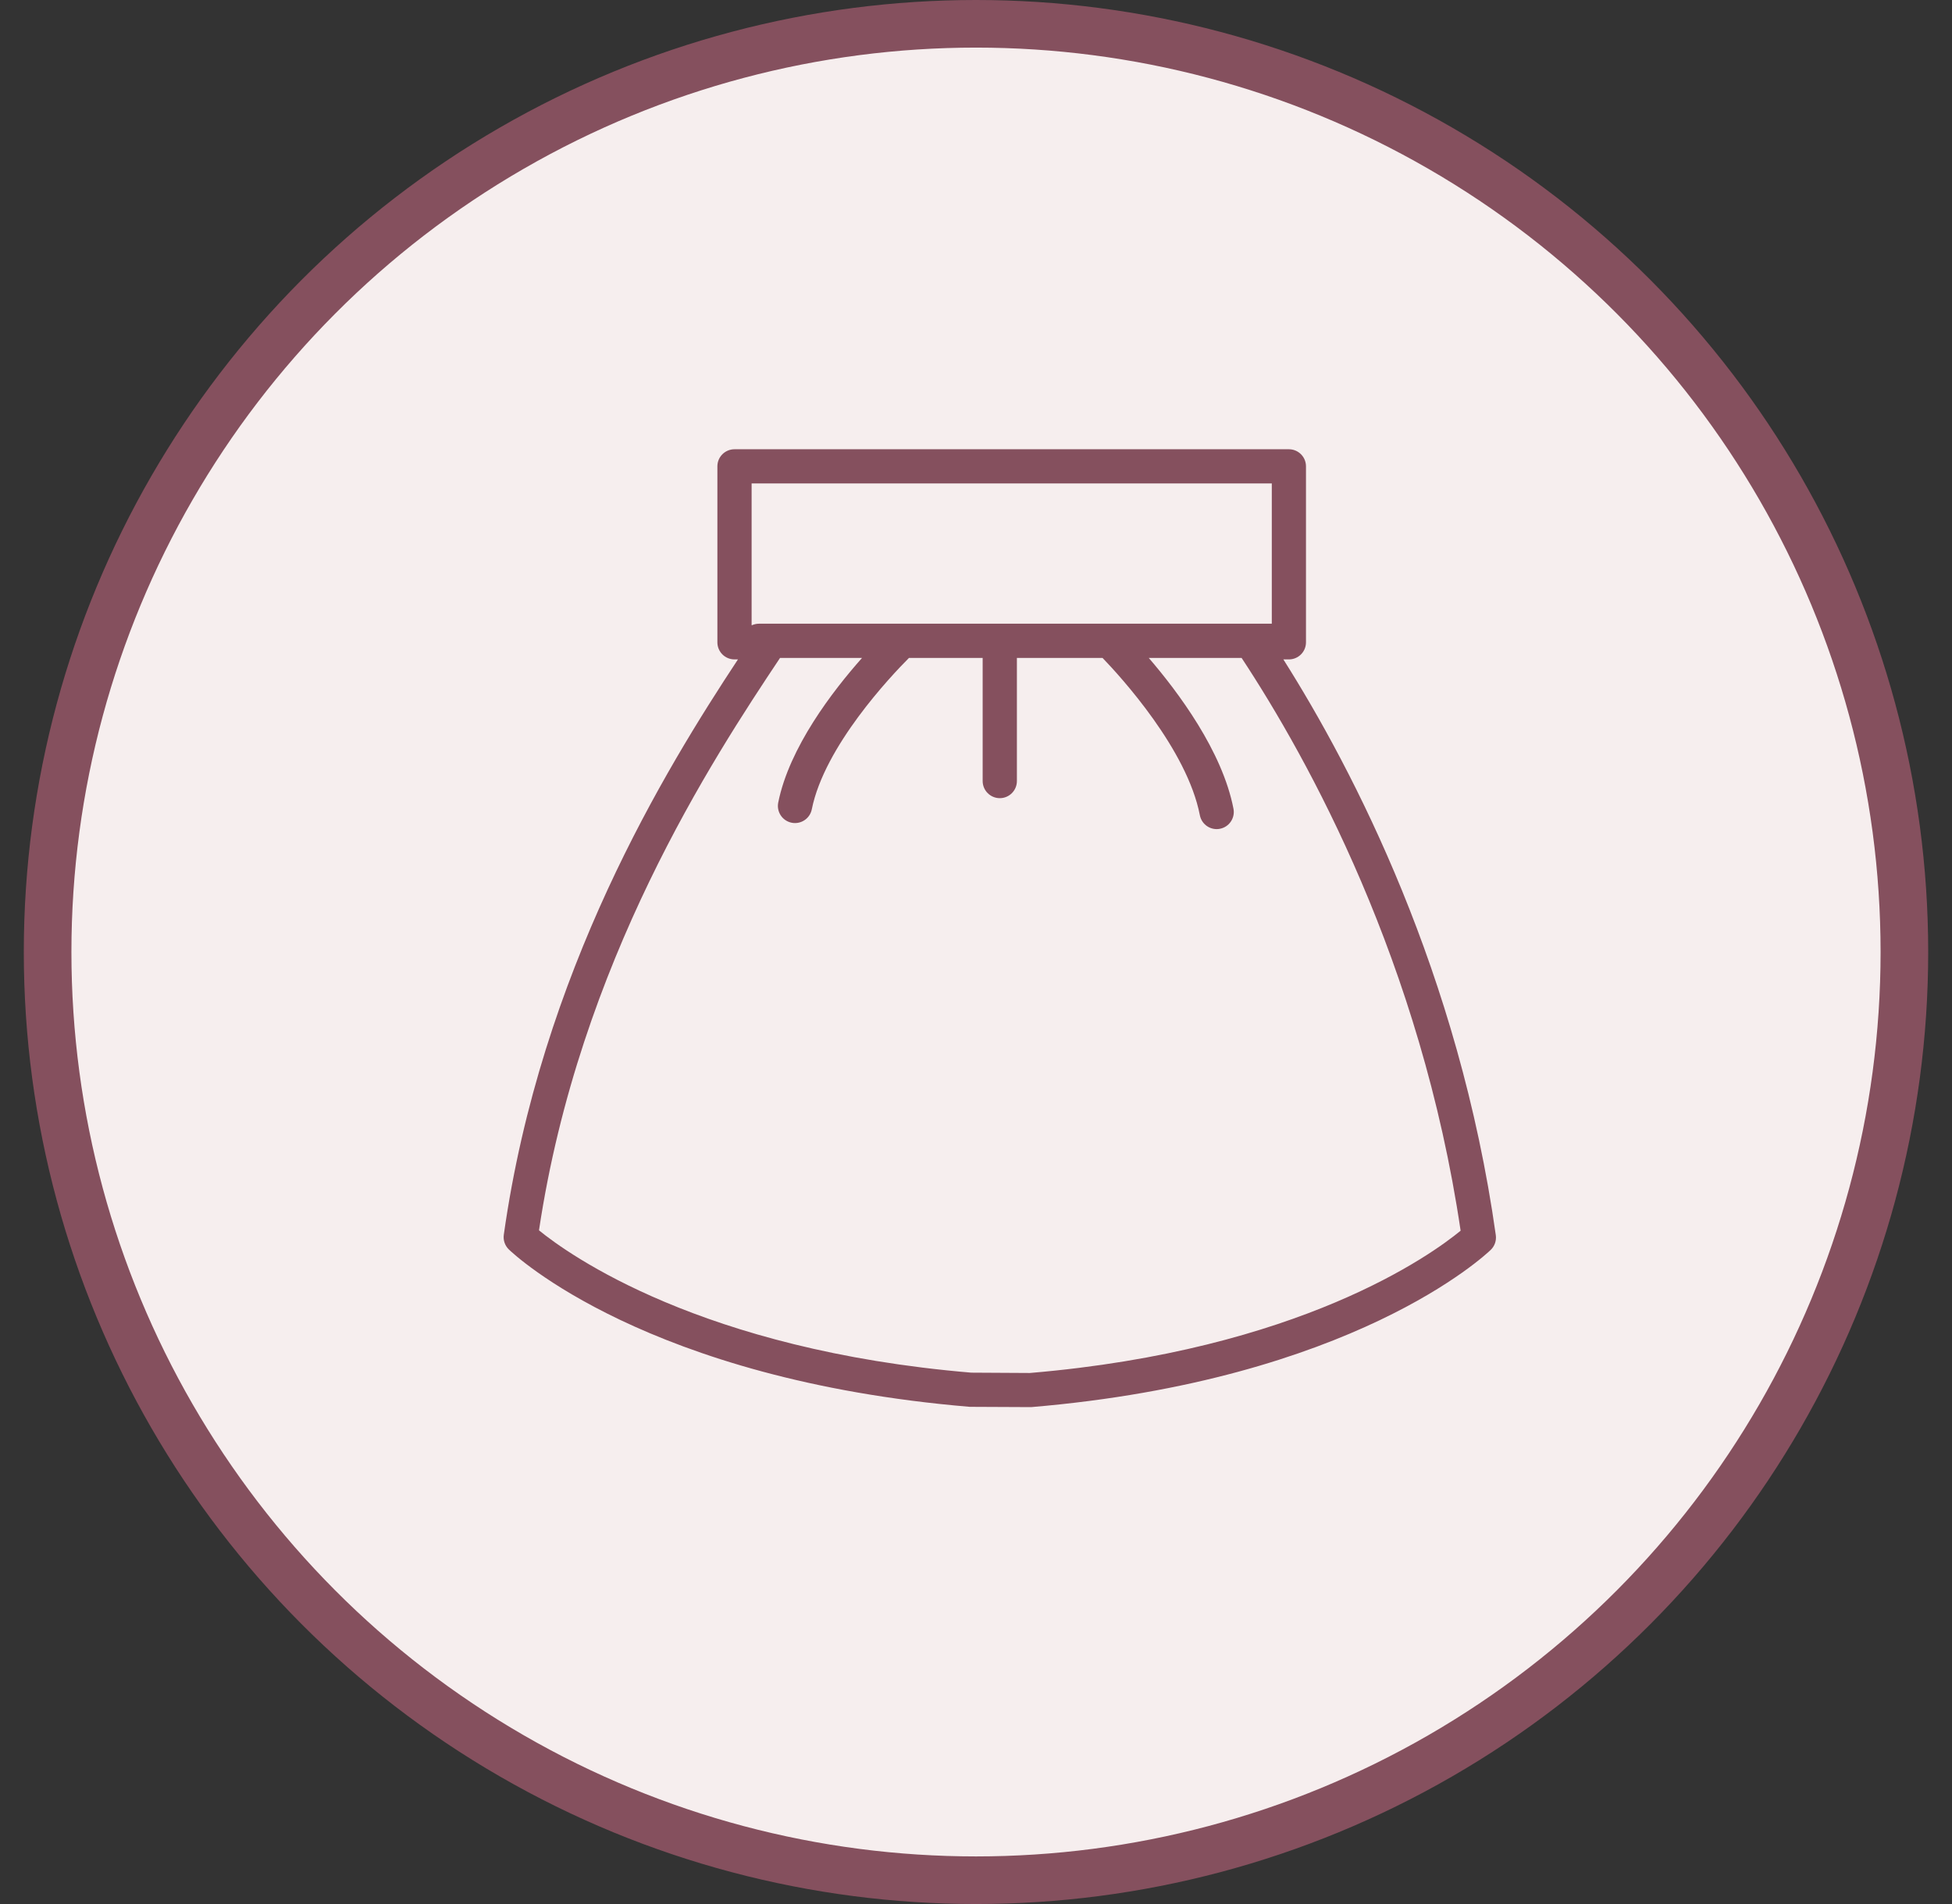
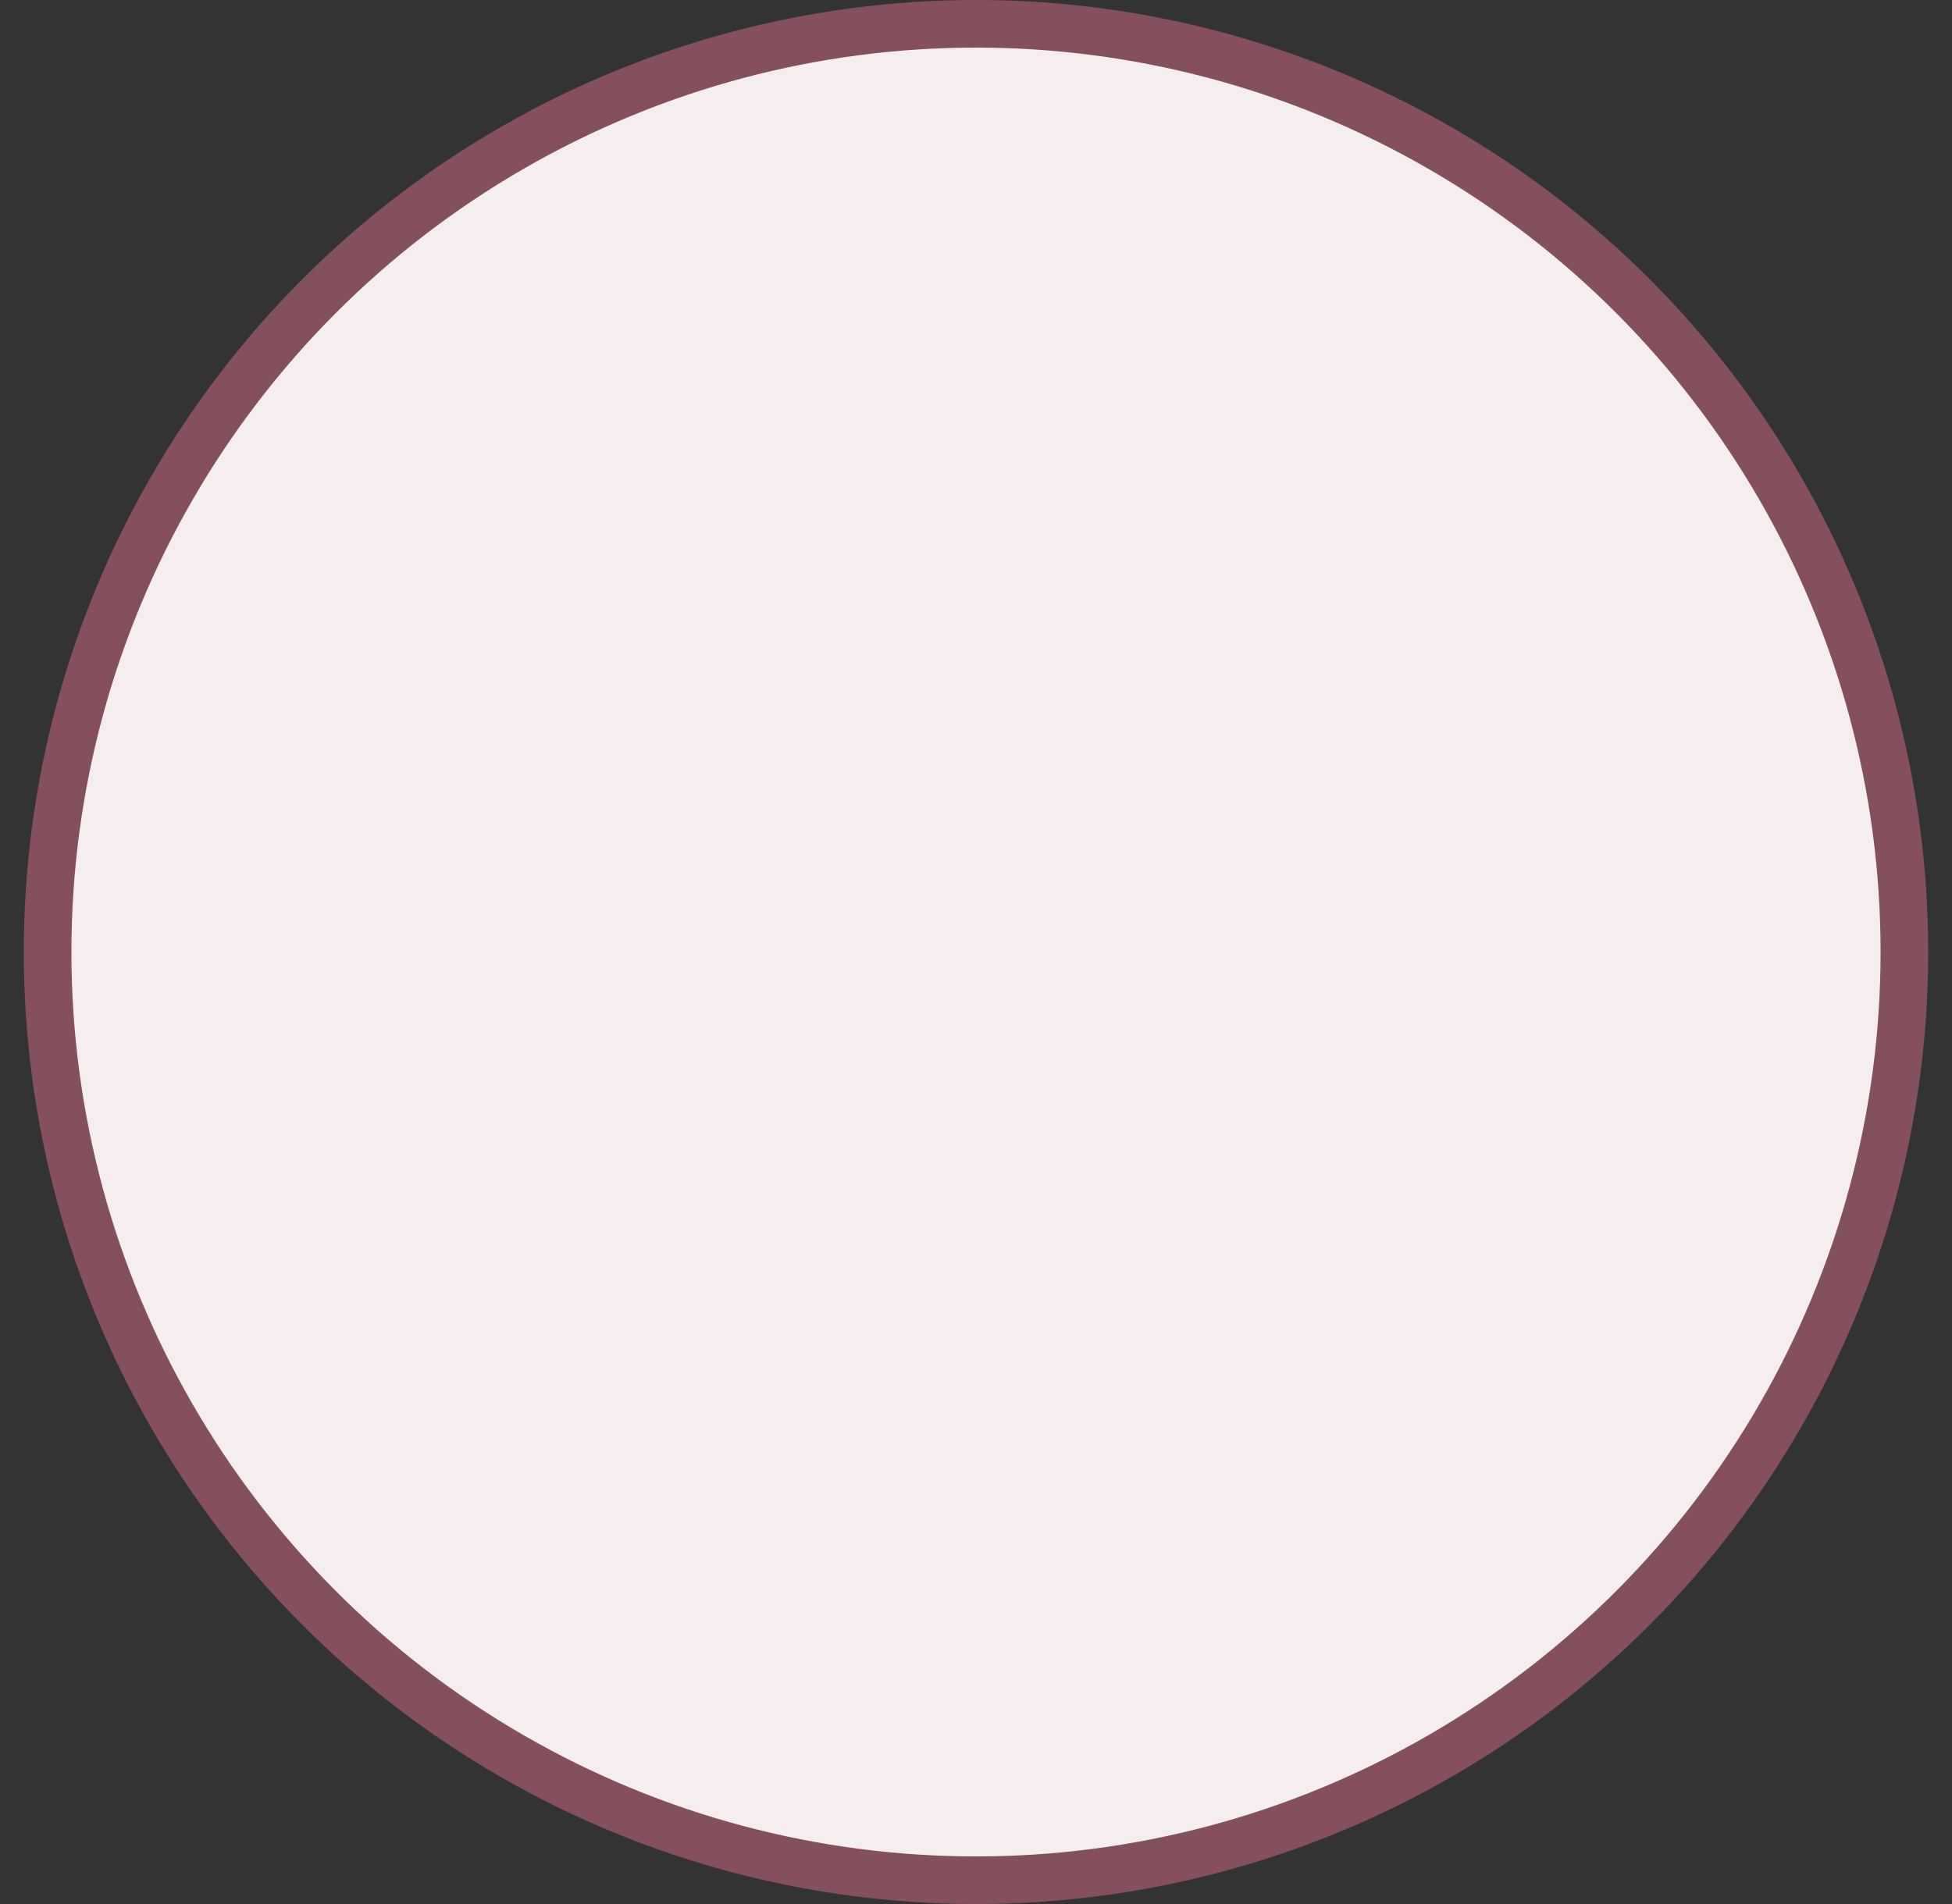
<svg xmlns="http://www.w3.org/2000/svg" width="41" height="40" viewBox="0 0 41 40" fill="none">
  <rect x="0" y="0" width="41" height="40" fill="#333333" stroke="none" />
  <circle cx="20.5" cy="20" r="19.5" fill="#F6EEEE" stroke="#85505E" />
-   <path d="M31.418 25.948C30.643 20.443 28.427 16.18 26.956 13.853H27.072C27.27 13.853 27.431 13.693 27.431 13.494V9.797C27.431 9.598 27.27 9.438 27.072 9.438H15.428C15.229 9.438 15.068 9.598 15.068 9.797V13.494C15.068 13.693 15.229 13.853 15.428 13.853H15.5C13.976 16.165 11.36 20.415 10.582 25.94C10.566 26.054 10.605 26.169 10.688 26.249C10.803 26.36 13.587 28.985 20.369 29.555L21.659 29.561C28.412 28.992 31.197 26.368 31.312 26.257C31.395 26.177 31.434 26.062 31.418 25.948ZM15.787 10.156H26.713V13.103H15.94C15.888 13.103 15.839 13.115 15.795 13.134H15.787V10.156ZM21.631 28.844L20.401 28.837C14.726 28.359 11.939 26.352 11.321 25.847C12.165 20.212 14.972 15.94 16.384 13.822H18.106C17.488 14.519 16.578 15.703 16.346 16.86C16.307 17.055 16.433 17.245 16.628 17.284C16.651 17.289 16.675 17.291 16.699 17.291C16.867 17.291 17.017 17.173 17.051 17.002C17.317 15.677 18.709 14.206 19.092 13.822H20.64V16.408C20.64 16.607 20.802 16.768 21 16.768C21.198 16.768 21.359 16.607 21.359 16.408V13.822H23.158C23.543 14.221 24.935 15.745 25.202 17.127C25.236 17.299 25.386 17.418 25.555 17.418C25.578 17.418 25.601 17.416 25.624 17.411C25.818 17.374 25.946 17.184 25.908 16.99C25.674 15.779 24.746 14.539 24.129 13.822H26.079C27.482 15.951 29.846 20.223 30.679 25.855C30.064 26.361 27.3 28.365 21.631 28.844Z" fill="#85505E" />
</svg>